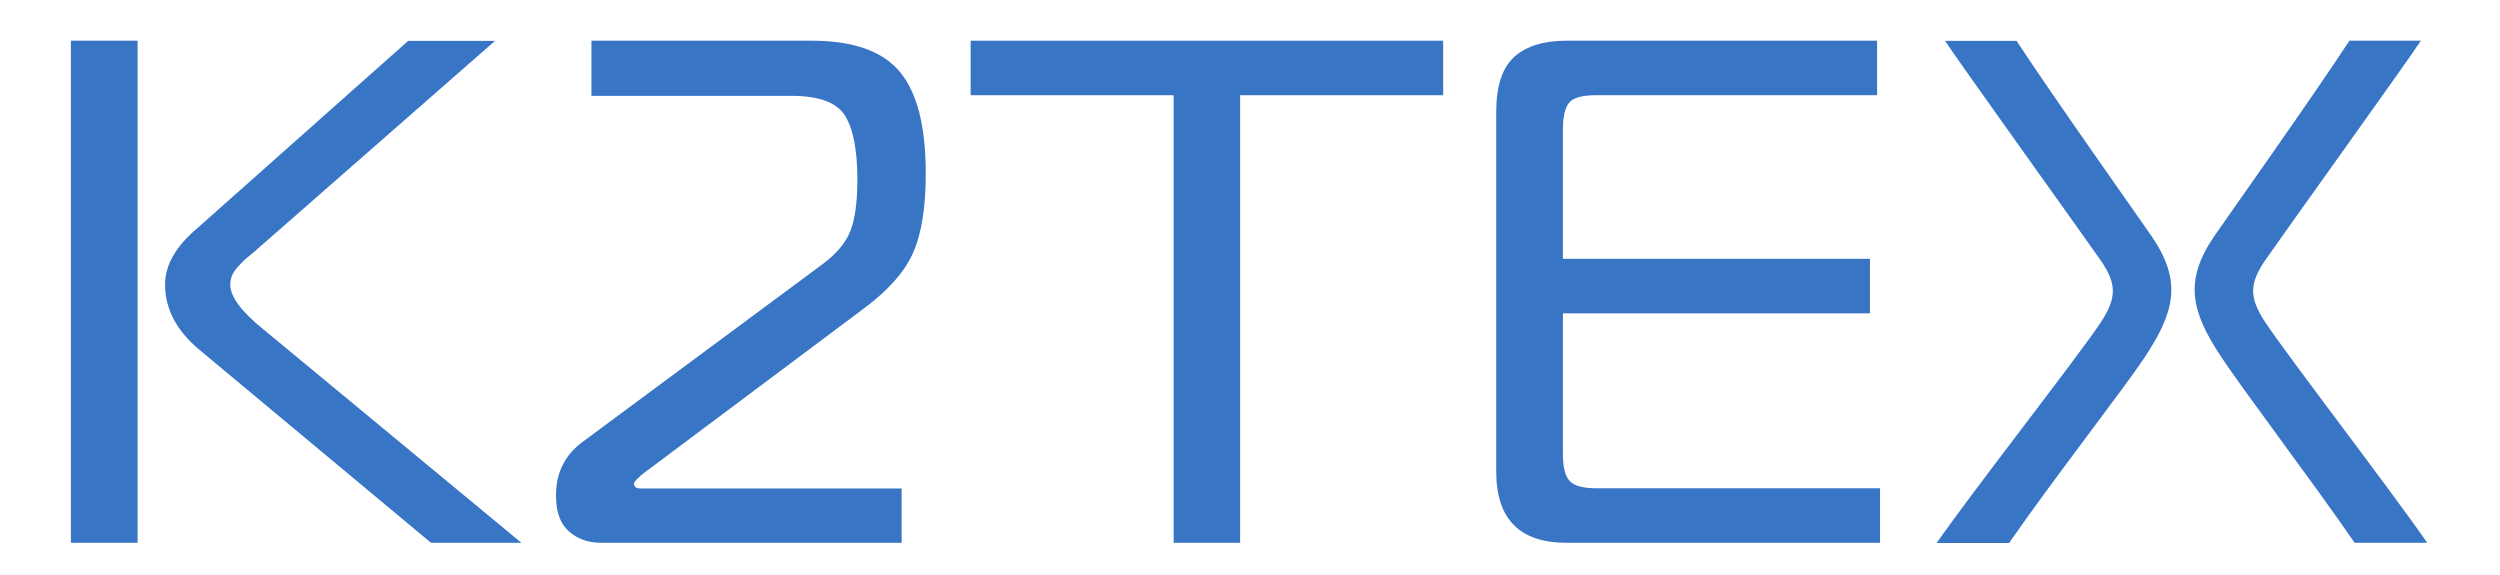
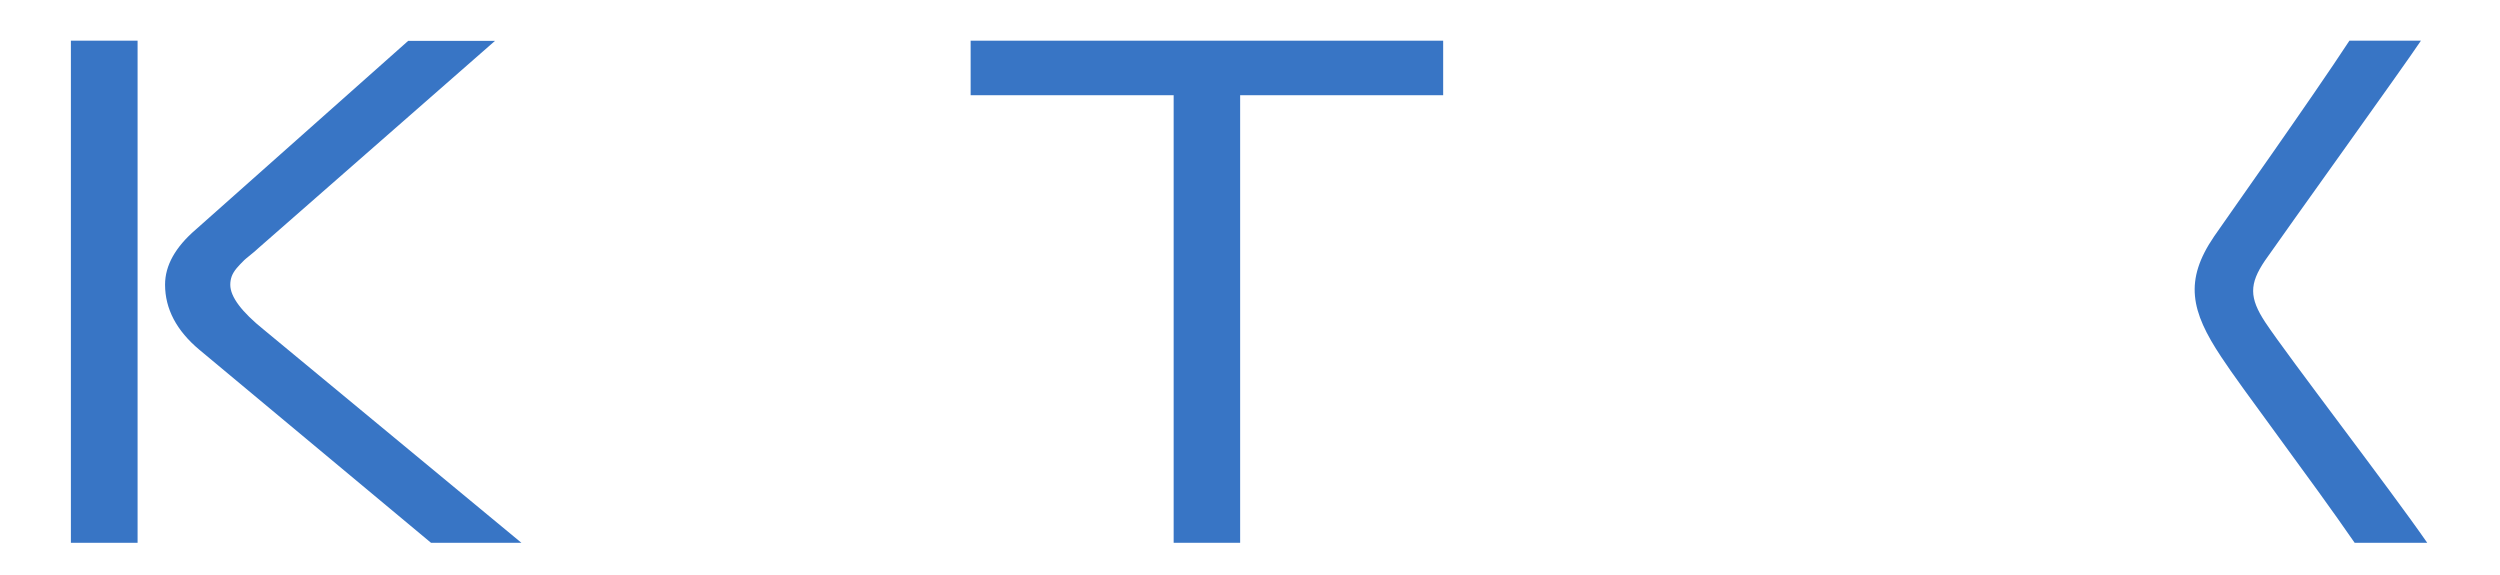
<svg xmlns="http://www.w3.org/2000/svg" width="1192" height="274" viewBox="0 0 1192 274" fill="none">
  <path d="M33.8 258.8V19.4H65.6V258.8H33.8ZM248.6 258.8H205.5L95.1 166.8C84.2 157.7 78.7 147.3 78.7 135.7C78.7 126.6 83.6 117.8 93.4 109.4L194.6 19.5H236L123.2 118.3C122.5 119 121.3 120 119.6 121.4C117.9 122.8 116.6 123.8 115.8 124.7C115 125.5 114 126.5 112.9 127.8C111.8 129.1 111 130.4 110.5 131.7C110 133.1 109.8 134.4 109.8 135.8C109.8 141.5 115.2 148.7 125.9 157.3L248.6 258.8Z" fill="#3875C5" />
-   <path d="M429.6 258.8H286.6C280.5 258.8 275.3 257 271.2 253.3C267.1 249.7 265.1 244 265.1 236.2C265.1 225.7 269.1 217.4 277.1 211.2L392 126.1C398.8 121.1 403.3 115.7 405.5 110C407.7 104.3 408.8 96.2 408.8 85.7C408.8 71.8 406.9 61.7 403 55.3C399.1 48.9 390.6 45.7 377.4 45.7H282V19.4H387C406.8 19.4 420.9 24.4 429.1 34.3C437.3 44.2 441.4 60.3 441.4 82.7C441.4 98.4 439.5 110.9 435.6 120C431.7 129.1 424 138 412.4 146.7L306.4 226C303.7 228.3 302.3 229.8 302.3 230.5C302.3 232.1 303.3 232.9 305.4 232.9H429.9V258.8H429.6Z" fill="#3875C5" />
  <path d="M591.4 258.8H559.6V45.4H462.8V19.4H688.1V45.4H591.3V258.8H591.4Z" fill="#3875C5" />
-   <path d="M896.4 258.8H746.9C724.6 258.8 713.4 247.5 713.4 224.9V53.3C713.4 41 716.3 32.3 722 27.1C727.7 22 736 19.4 747 19.4H895V45.4H761C754.6 45.4 750.4 46.5 748.3 48.8C746.3 51.1 745.2 55.3 745.2 61.5V123.4H891.6V149.4H745.2V216.4C745.2 222.5 746.2 226.8 748.3 229.2C750.4 231.6 754.6 232.8 761 232.8H896.4V258.8Z" fill="#3875C5" />
  <path d="M1122.7 258.8H1157.3C1139.8 233.5 1091 170.1 1080.1 153.7C1072.4 142 1072.4 135.4 1079.9 124.3C1088.9 111.3 1147.1 30.3 1154.3 19.4H1120.2C1102.2 46.9 1062.3 103.1 1055.7 112.7C1041.3 133.8 1044.6 148.4 1059.1 170.2C1068.1 184.1 1102.1 228.9 1122.7 258.8Z" fill="#3875C5" />
-   <path d="M958 258.8C978.6 229 1013.6 184.1 1022.6 170.3C1037.1 148.5 1040.4 133.9 1026 112.8C1019.4 103.2 979.5 46.9 961.5 19.5H927.4C934.6 30.4 992.7 111.4 1001.8 124.4C1009.3 135.5 1009.3 142.1 1001.6 153.8C990.7 170.2 941 233.6 923.4 258.9H958" fill="#3875C5" />
</svg>